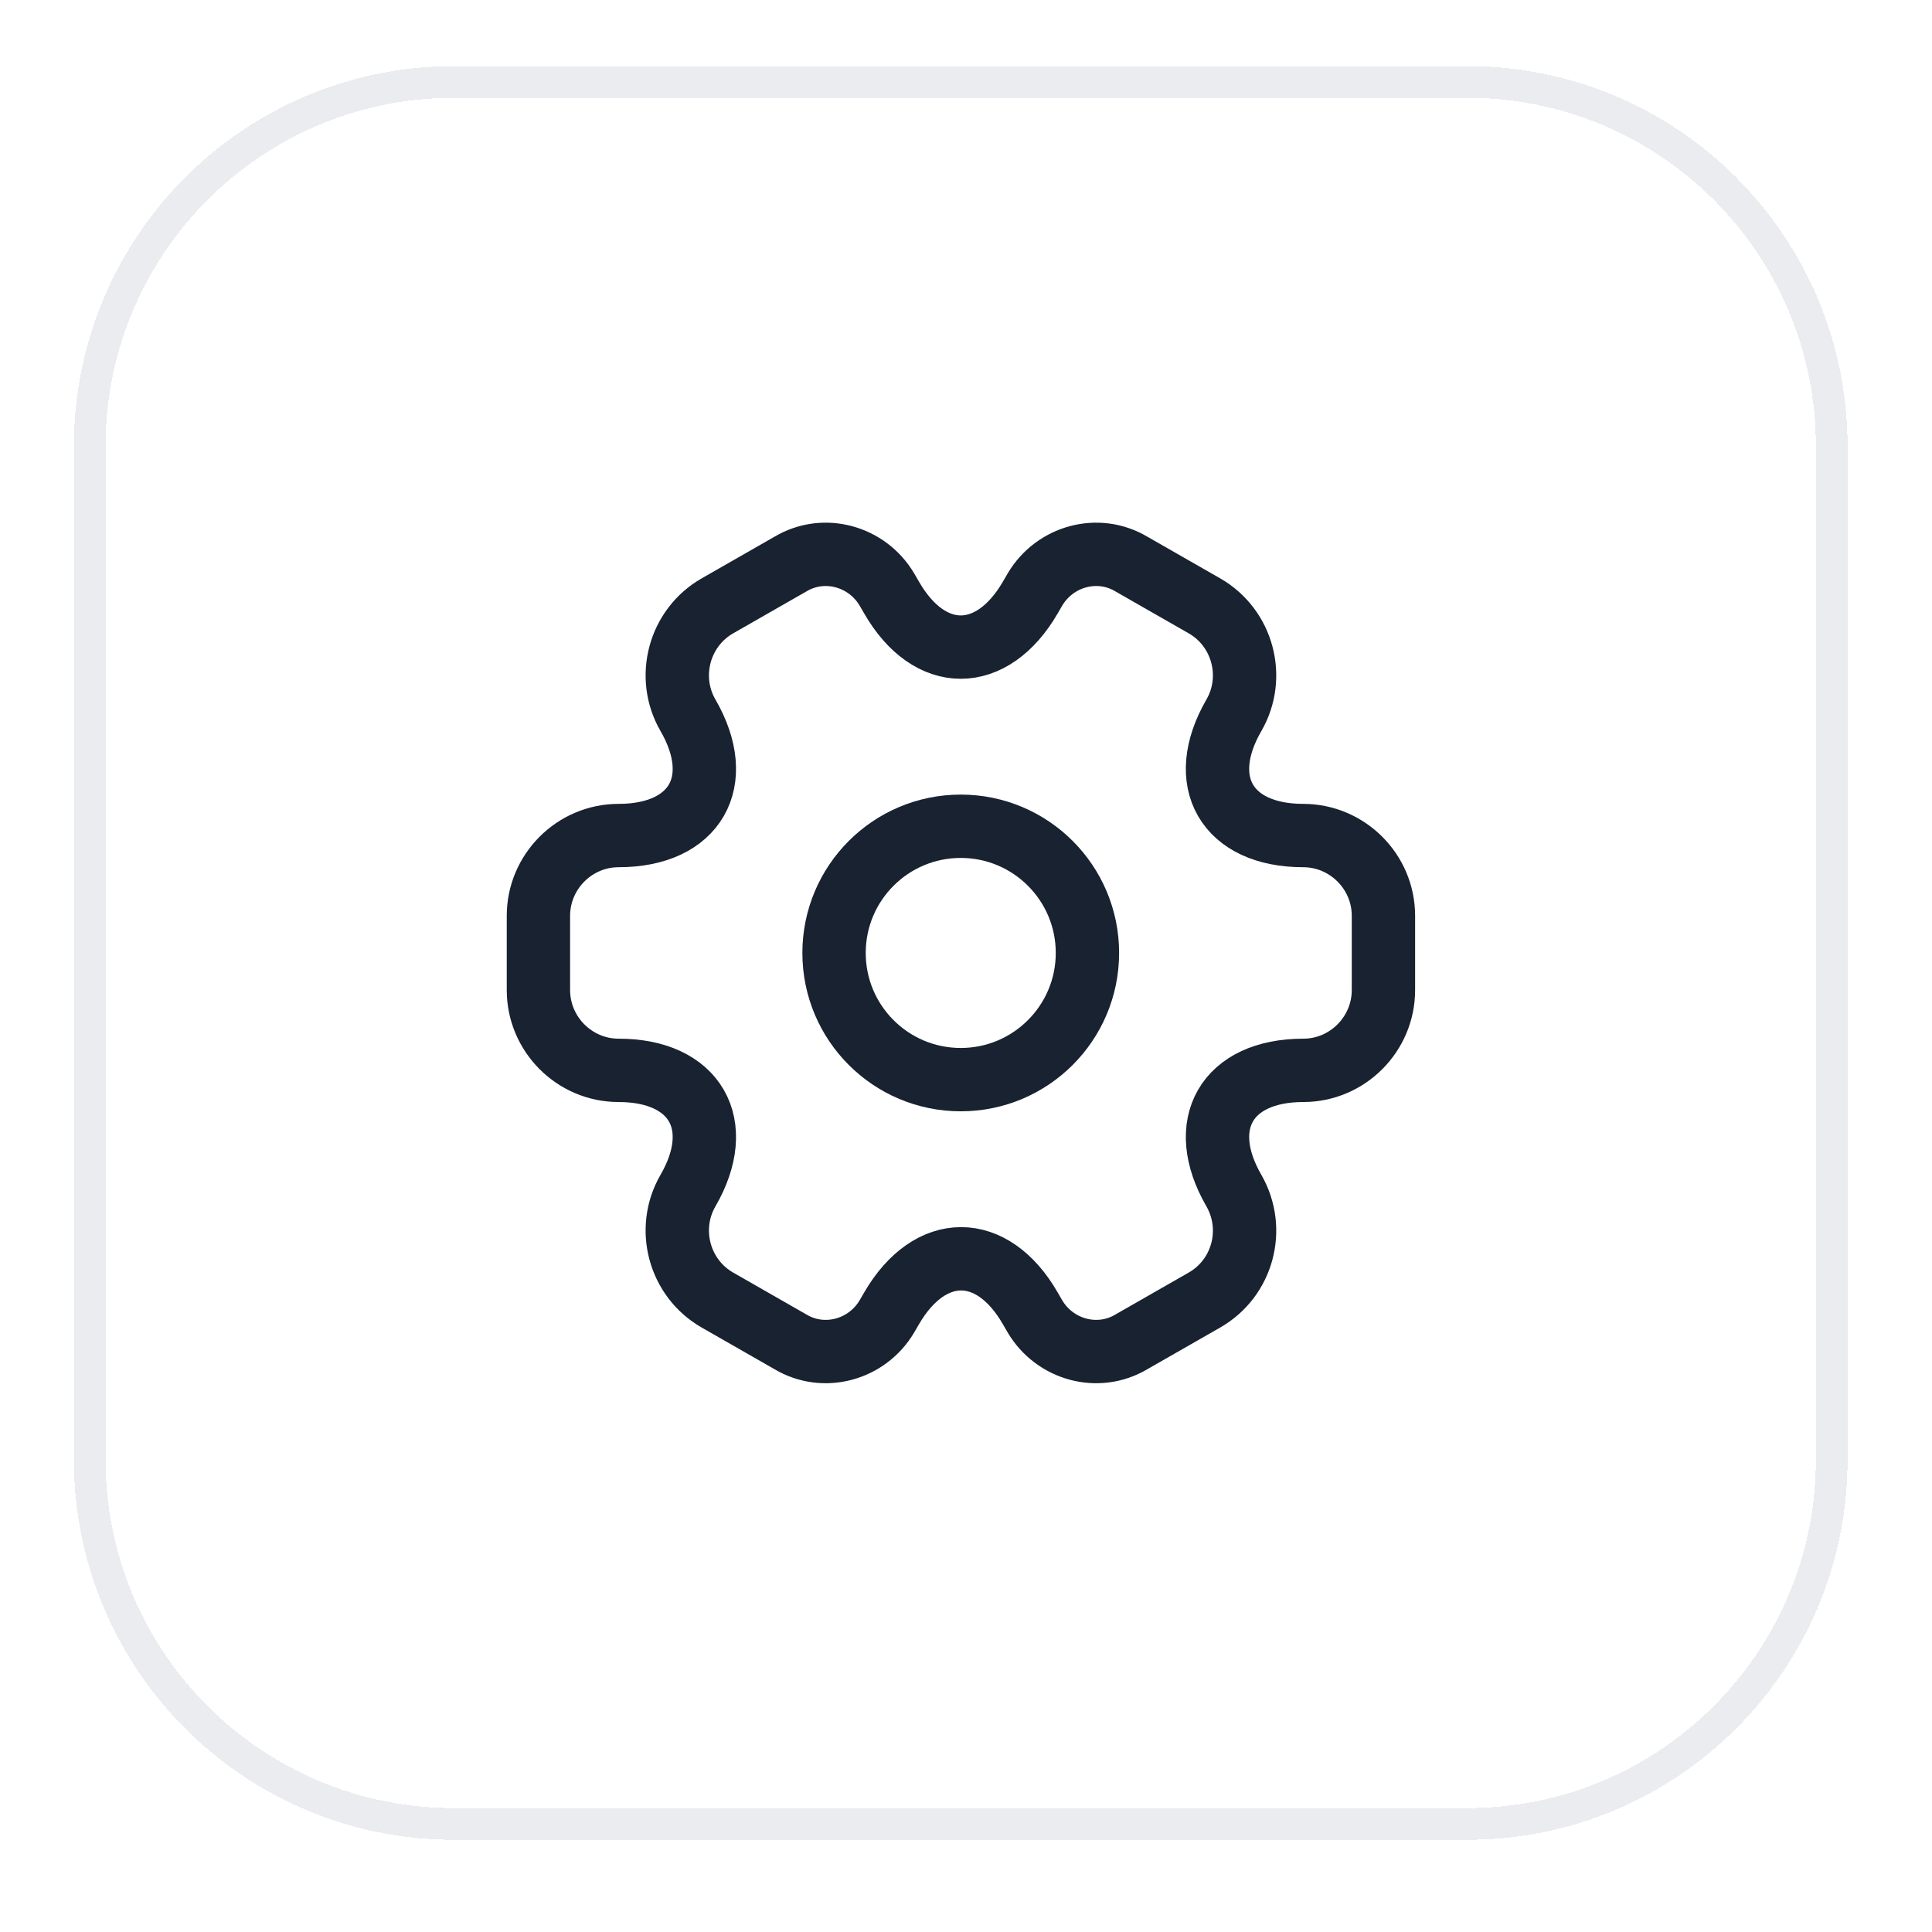
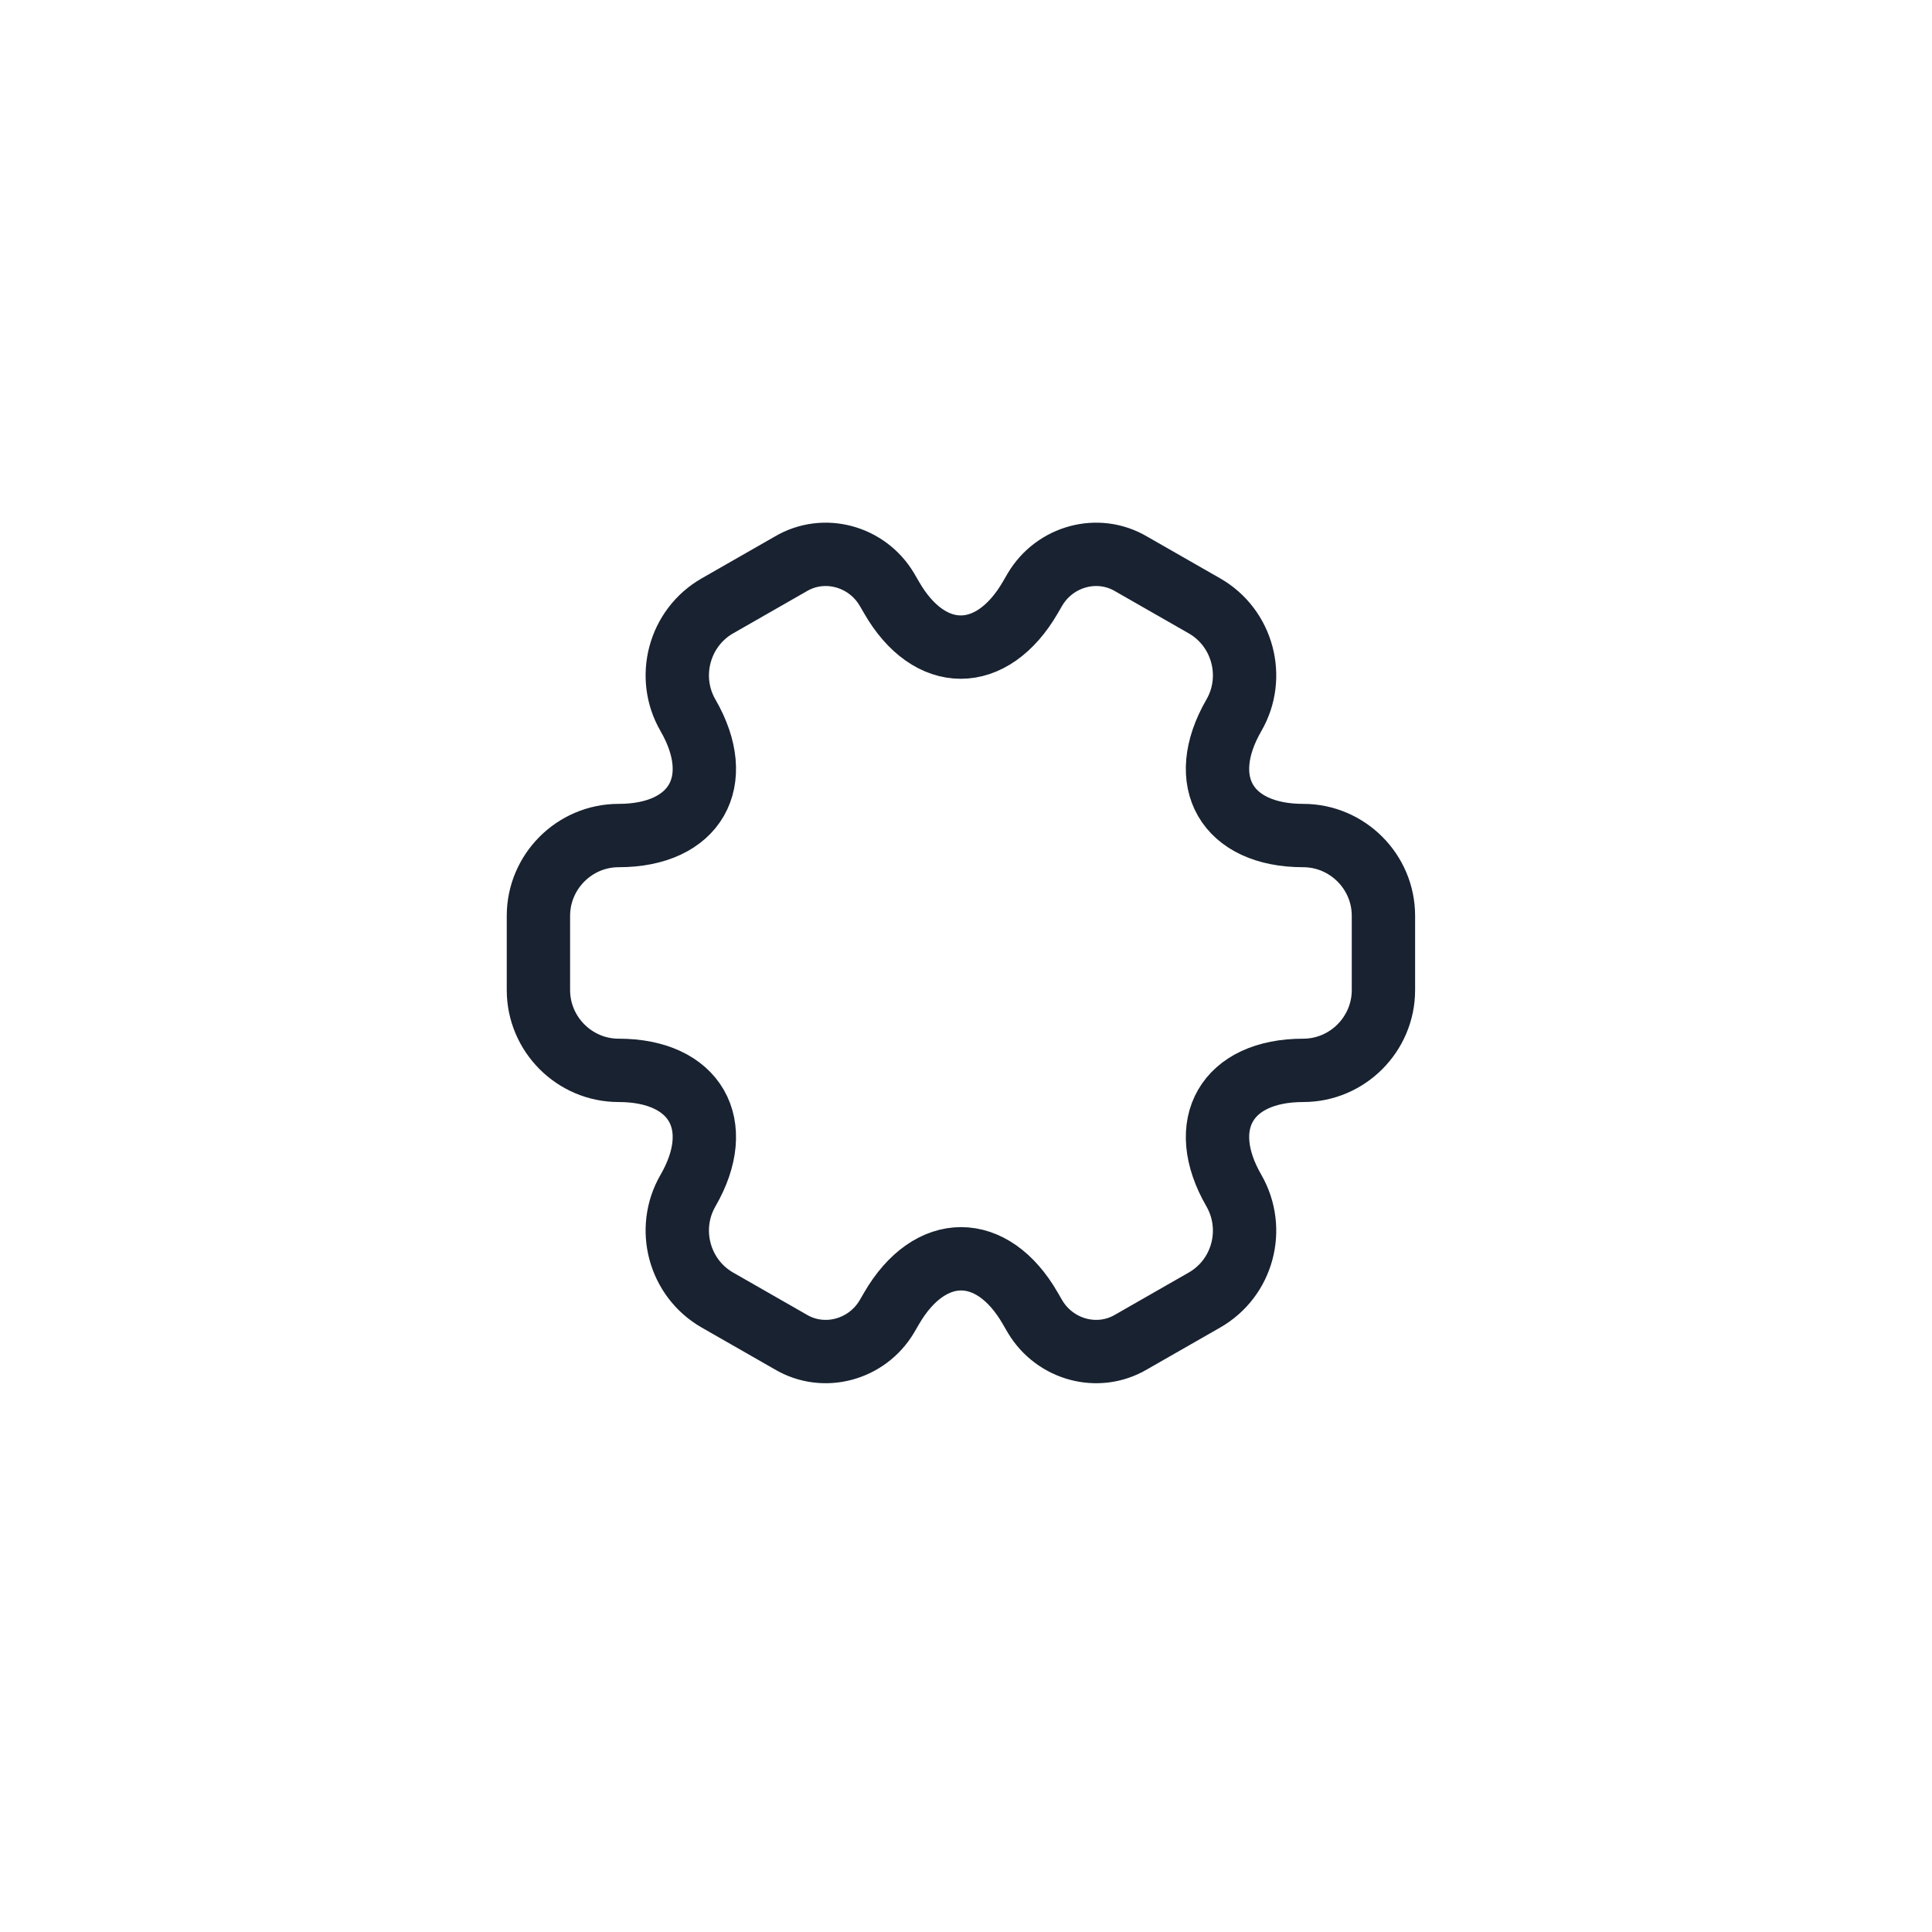
<svg xmlns="http://www.w3.org/2000/svg" width="61" height="61" viewBox="0 0 61 61" fill="none">
  <g filter="url(#filter0_d_3149_149981)">
    <path d="M2.333 13.088C2.333 6.46 7.706 1.088 14.334 1.088H46.334C52.961 1.088 58.334 6.46 58.334 13.088V45.088C58.334 51.715 52.961 57.088 46.334 57.088H14.334C7.706 57.088 2.333 51.715 2.333 45.088V13.088Z" fill="white" shape-rendering="crispEdges" />
-     <path d="M2.833 13.088C2.833 6.737 7.982 1.588 14.334 1.588H46.334C52.685 1.588 57.834 6.737 57.834 13.088V45.088C57.834 51.439 52.685 56.588 46.334 56.588H14.334C7.982 56.588 2.833 51.439 2.833 45.088V13.088Z" stroke="#EAECF0" shape-rendering="crispEdges" />
-     <path d="M30.334 33.088C32.543 33.088 34.334 31.297 34.334 29.088C34.334 26.879 32.543 25.088 30.334 25.088C28.124 25.088 26.334 26.879 26.334 29.088C26.334 31.297 28.124 33.088 30.334 33.088Z" stroke="#182230" stroke-width="2" stroke-miterlimit="10" stroke-linecap="round" stroke-linejoin="round" />
    <path d="M17 30.261V27.915C17 26.528 18.133 25.381 19.533 25.381C21.947 25.381 22.933 23.675 21.72 21.581C21.027 20.381 21.44 18.821 22.653 18.128L24.96 16.808C26.013 16.181 27.373 16.555 28 17.608L28.147 17.861C29.347 19.955 31.32 19.955 32.533 17.861L32.68 17.608C33.307 16.555 34.667 16.181 35.72 16.808L38.027 18.128C39.24 18.821 39.653 20.381 38.96 21.581C37.747 23.675 38.733 25.381 41.147 25.381C42.533 25.381 43.68 26.515 43.68 27.915V30.261C43.68 31.648 42.547 32.795 41.147 32.795C38.733 32.795 37.747 34.501 38.96 36.595C39.653 37.808 39.24 39.355 38.027 40.048L35.72 41.368C34.667 41.995 33.307 41.621 32.68 40.568L32.533 40.315C31.333 38.221 29.36 38.221 28.147 40.315L28 40.568C27.373 41.621 26.013 41.995 24.96 41.368L22.653 40.048C21.44 39.355 21.027 37.795 21.72 36.595C22.933 34.501 21.947 32.795 19.533 32.795C18.133 32.795 17 31.648 17 30.261Z" stroke="#182230" stroke-width="2" stroke-miterlimit="10" stroke-linecap="round" stroke-linejoin="round" />
  </g>
  <defs>
    <filter id="filter0_d_3149_149981" x="0.333" y="0.088" width="60" height="60" filterUnits="userSpaceOnUse" color-interpolation-filters="sRGB">
      <feFlood flood-opacity="0" result="BackgroundImageFix" />
      <feColorMatrix in="SourceAlpha" type="matrix" values="0 0 0 0 0 0 0 0 0 0 0 0 0 0 0 0 0 0 127 0" result="hardAlpha" />
      <feOffset dy="1" />
      <feGaussianBlur stdDeviation="1" />
      <feComposite in2="hardAlpha" operator="out" />
      <feColorMatrix type="matrix" values="0 0 0 0 0.063 0 0 0 0 0.094 0 0 0 0 0.157 0 0 0 0.05 0" />
      <feBlend mode="normal" in2="BackgroundImageFix" result="effect1_dropShadow_3149_149981" />
      <feBlend mode="normal" in="SourceGraphic" in2="effect1_dropShadow_3149_149981" result="shape" />
    </filter>
  </defs>
</svg>